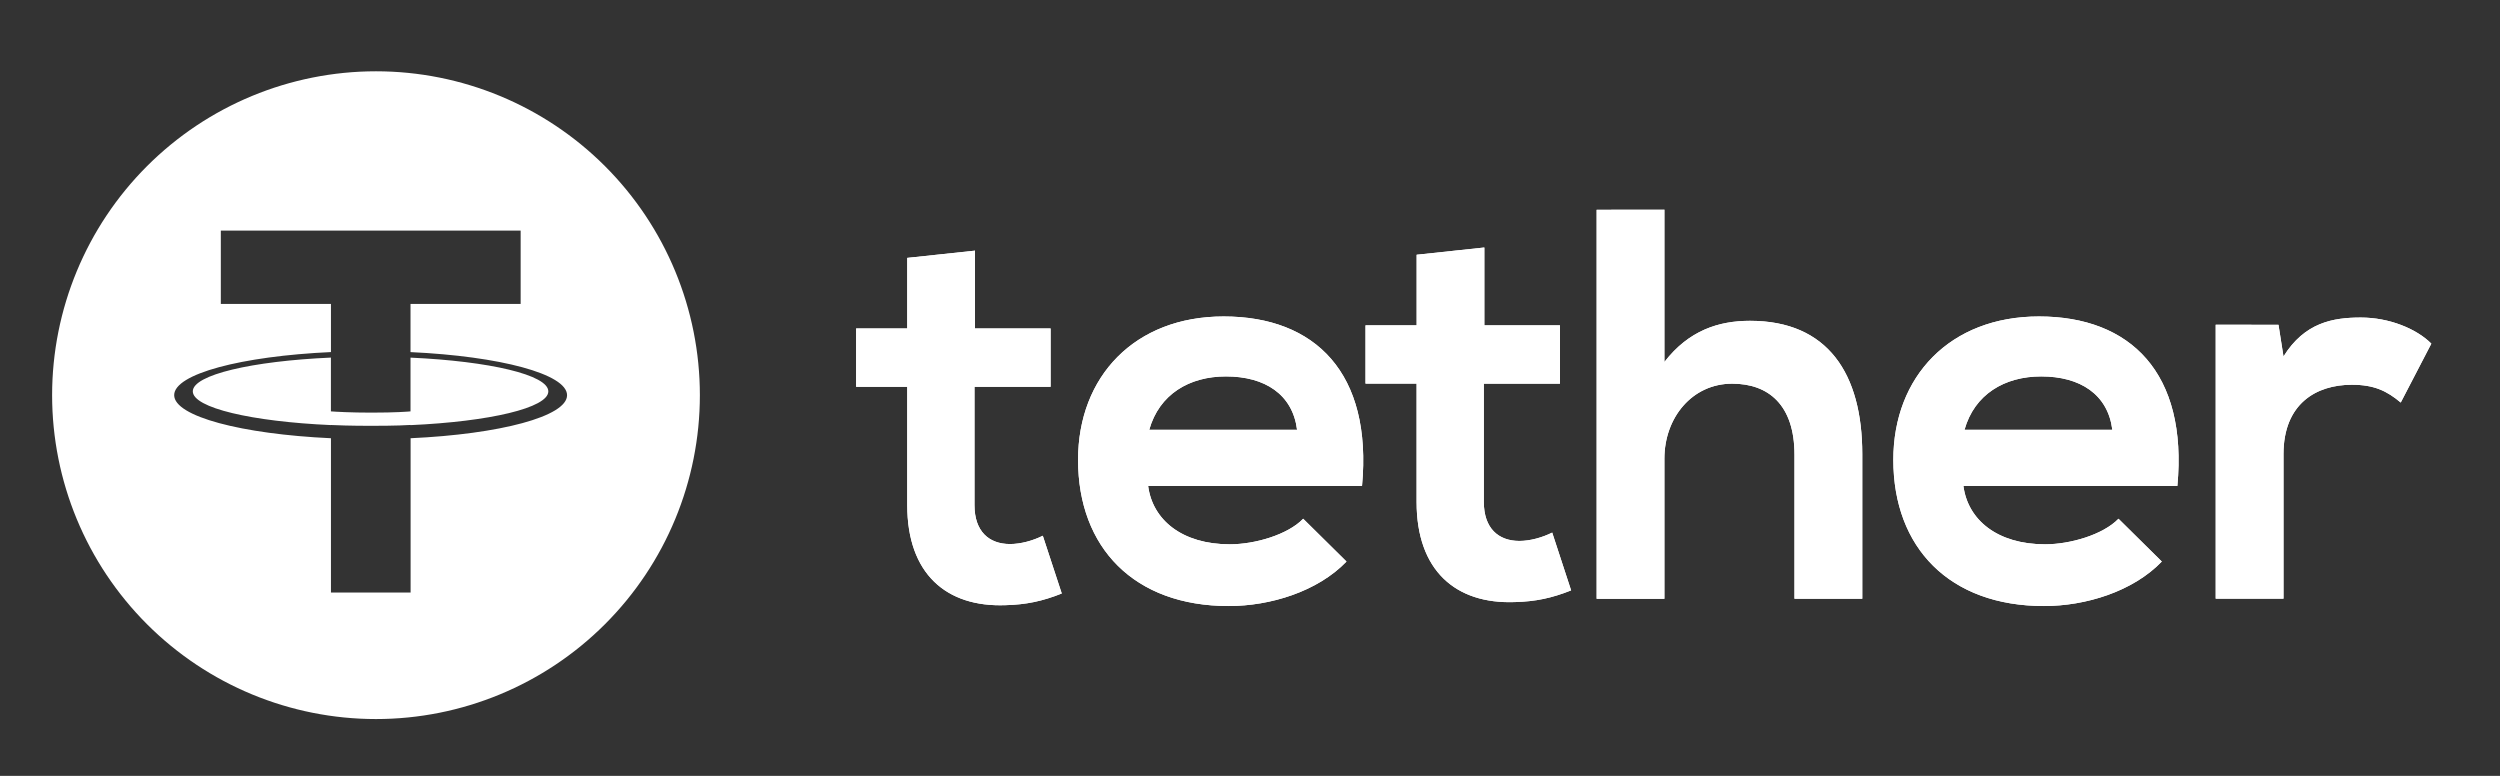
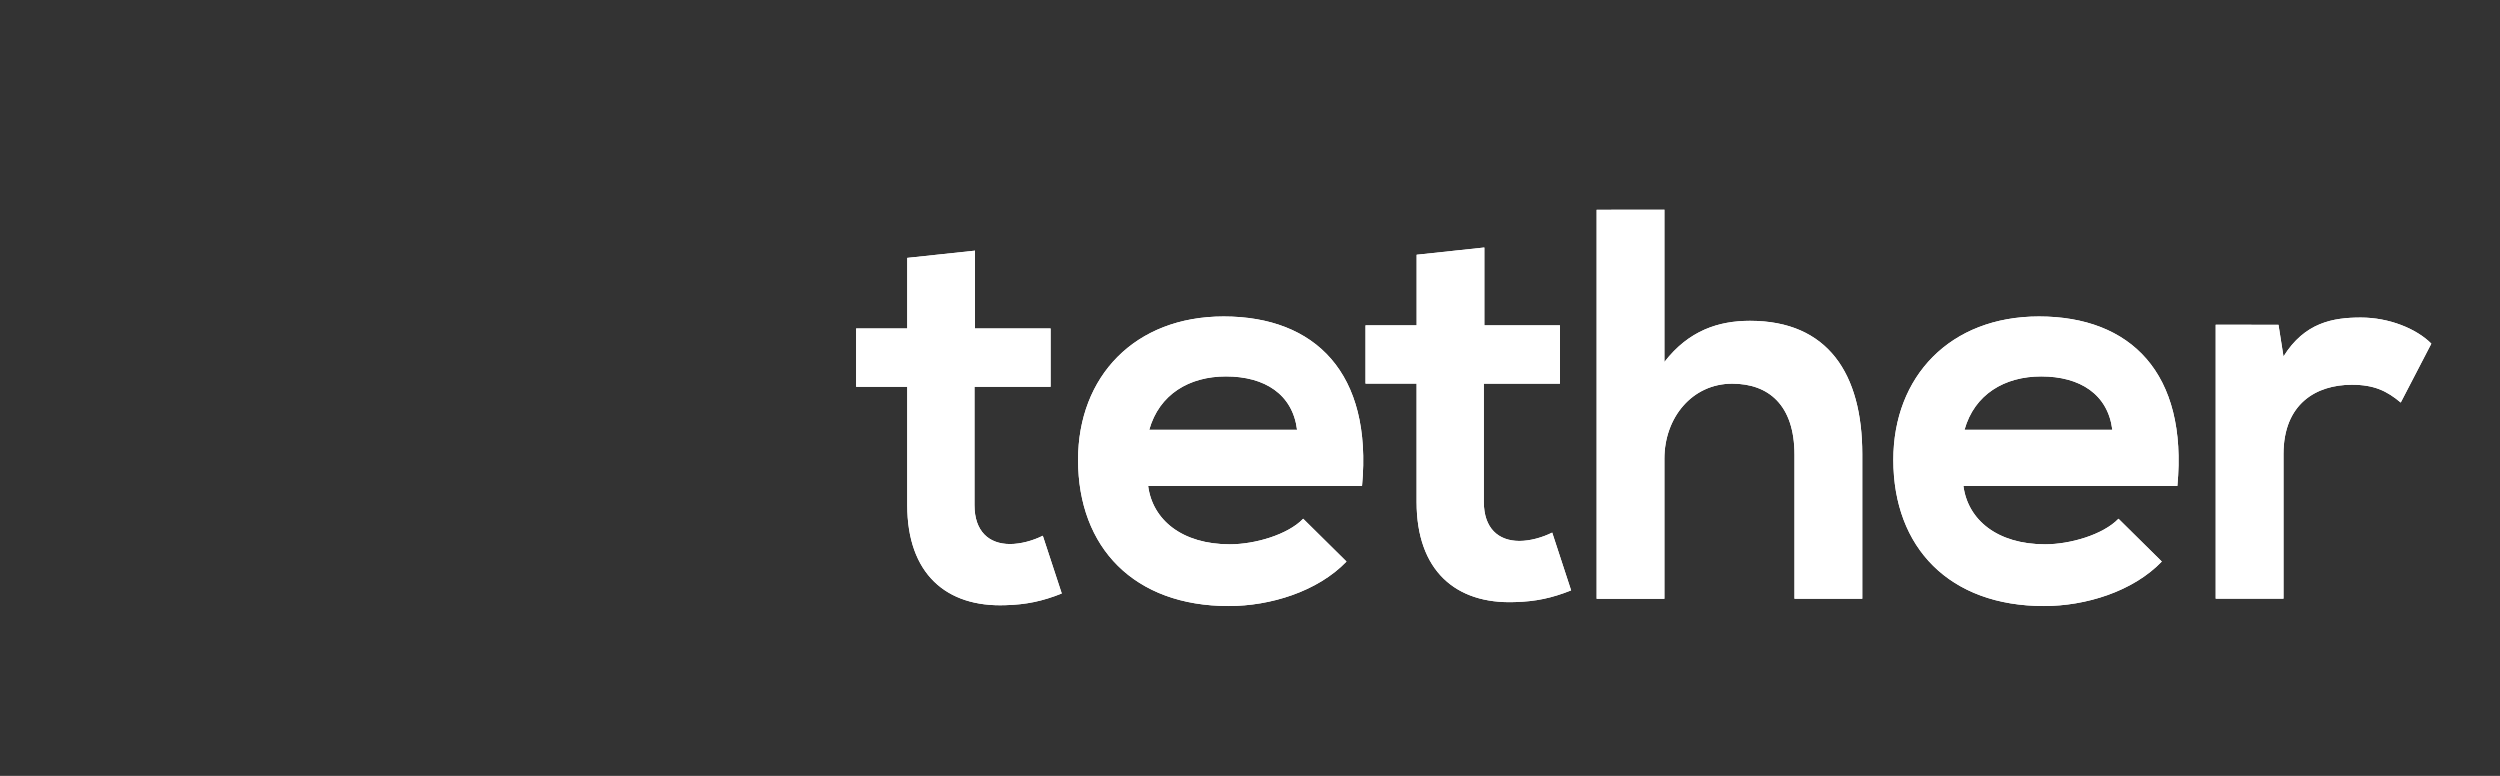
<svg xmlns="http://www.w3.org/2000/svg" width="58" height="18" viewBox="0 0 58 18" fill="none">
  <rect x="0" y="0" width="58" height="18" fill="#333333" stroke="none" />
-   <path fill-rule="evenodd" clip-rule="evenodd" d="M16.237 9.168C16.237 11.161 15.445 13.072 14.036 14.481C12.627 15.89 10.716 16.682 8.723 16.682C6.73 16.682 4.819 15.89 3.41 14.481C2.001 13.072 1.209 11.161 1.209 9.168C1.209 7.175 2.001 5.264 3.41 3.855C4.819 2.446 6.73 1.654 8.723 1.654C10.716 1.654 12.627 2.446 14.036 3.855C15.445 5.264 16.237 7.175 16.237 9.168ZM9.524 9.861V9.863C11.354 9.781 12.721 9.462 12.721 9.08C12.721 8.698 11.356 8.38 9.524 8.297V9.544C9.471 9.549 9.186 9.573 8.616 9.573C8.141 9.573 7.796 9.553 7.677 9.544V8.296C5.843 8.377 4.473 8.697 4.473 9.079C4.473 9.462 5.843 9.781 7.677 9.862V9.86C7.796 9.866 8.13 9.879 8.607 9.879C9.204 9.879 9.472 9.863 9.524 9.859V9.861ZM9.524 7.051V8.168L9.526 8.169C11.598 8.265 13.156 8.677 13.156 9.169C13.156 9.661 11.598 10.072 9.526 10.167V13.746H7.678V10.167C5.603 10.071 4.041 9.66 4.041 9.167C4.041 8.674 5.601 8.264 7.678 8.168V7.052H5.123V5.35H12.079V7.052L9.524 7.051Z" fill="white" />
-   <path d="M22.62 5.815V7.62H24.374V8.974H22.608V11.72C22.608 12.326 22.942 12.622 23.433 12.622C23.678 12.622 23.962 12.545 24.193 12.429L24.633 13.769C24.182 13.949 23.807 14.027 23.33 14.04C21.95 14.092 21.048 13.306 21.048 11.72V8.974H19.862V7.62H21.048V5.983L22.62 5.815ZM52.861 7.535L52.977 8.27C53.467 7.483 54.125 7.367 54.77 7.367C55.427 7.367 56.059 7.624 56.407 7.972L55.697 9.339C55.375 9.069 55.079 8.926 54.563 8.926C53.738 8.926 52.977 9.364 52.977 10.537V13.889H51.404V7.534L52.861 7.535ZM49.006 9.972C48.903 9.147 48.258 8.733 47.356 8.733C46.506 8.733 45.808 9.147 45.576 9.972H49.006ZM45.551 11.274C45.654 12.061 46.337 12.628 47.446 12.628C48.026 12.628 48.788 12.408 49.149 12.035L50.154 13.028C49.484 13.724 48.388 14.06 47.42 14.06C45.228 14.06 43.925 12.706 43.925 10.669C43.925 8.735 45.241 7.342 47.304 7.342C49.431 7.342 50.76 8.657 50.515 11.274H45.551ZM38.614 4.865V8.398C39.182 7.663 39.878 7.443 40.6 7.443C42.405 7.443 43.205 8.668 43.205 10.538V13.891H41.632V10.551C41.632 9.391 41.026 8.901 40.187 8.901C39.258 8.901 38.614 9.688 38.614 10.642V13.892H37.042V4.867L38.614 4.865ZM34.437 5.742V7.547H36.191V8.901H34.425V11.647C34.425 12.254 34.761 12.55 35.25 12.55C35.495 12.55 35.78 12.472 36.011 12.356L36.45 13.697C35.999 13.877 35.624 13.955 35.147 13.968C33.767 14.02 32.865 13.232 32.865 11.648V8.9H31.68V7.547H32.866V5.91L34.437 5.742ZM30.092 9.972C29.989 9.147 29.344 8.733 28.442 8.733C27.591 8.733 26.894 9.147 26.662 9.972H30.092ZM26.637 11.274C26.739 12.061 27.423 12.628 28.532 12.628C29.112 12.628 29.873 12.408 30.234 12.035L31.239 13.028C30.569 13.724 29.473 14.06 28.505 14.06C26.313 14.06 25.011 12.706 25.011 10.669C25.011 8.735 26.326 7.342 28.388 7.342C30.516 7.342 31.843 8.657 31.599 11.274H26.637Z" fill="white" />
+   <path d="M22.62 5.815V7.62H24.374V8.974H22.608V11.72C22.608 12.326 22.942 12.622 23.433 12.622C23.678 12.622 23.962 12.545 24.193 12.429L24.633 13.769C24.182 13.949 23.807 14.027 23.33 14.04C21.95 14.092 21.048 13.306 21.048 11.72V8.974H19.862V7.62H21.048V5.983ZM52.861 7.535L52.977 8.27C53.467 7.483 54.125 7.367 54.77 7.367C55.427 7.367 56.059 7.624 56.407 7.972L55.697 9.339C55.375 9.069 55.079 8.926 54.563 8.926C53.738 8.926 52.977 9.364 52.977 10.537V13.889H51.404V7.534L52.861 7.535ZM49.006 9.972C48.903 9.147 48.258 8.733 47.356 8.733C46.506 8.733 45.808 9.147 45.576 9.972H49.006ZM45.551 11.274C45.654 12.061 46.337 12.628 47.446 12.628C48.026 12.628 48.788 12.408 49.149 12.035L50.154 13.028C49.484 13.724 48.388 14.06 47.42 14.06C45.228 14.06 43.925 12.706 43.925 10.669C43.925 8.735 45.241 7.342 47.304 7.342C49.431 7.342 50.76 8.657 50.515 11.274H45.551ZM38.614 4.865V8.398C39.182 7.663 39.878 7.443 40.6 7.443C42.405 7.443 43.205 8.668 43.205 10.538V13.891H41.632V10.551C41.632 9.391 41.026 8.901 40.187 8.901C39.258 8.901 38.614 9.688 38.614 10.642V13.892H37.042V4.867L38.614 4.865ZM34.437 5.742V7.547H36.191V8.901H34.425V11.647C34.425 12.254 34.761 12.55 35.25 12.55C35.495 12.55 35.78 12.472 36.011 12.356L36.45 13.697C35.999 13.877 35.624 13.955 35.147 13.968C33.767 14.02 32.865 13.232 32.865 11.648V8.9H31.68V7.547H32.866V5.91L34.437 5.742ZM30.092 9.972C29.989 9.147 29.344 8.733 28.442 8.733C27.591 8.733 26.894 9.147 26.662 9.972H30.092ZM26.637 11.274C26.739 12.061 27.423 12.628 28.532 12.628C29.112 12.628 29.873 12.408 30.234 12.035L31.239 13.028C30.569 13.724 29.473 14.06 28.505 14.06C26.313 14.06 25.011 12.706 25.011 10.669C25.011 8.735 26.326 7.342 28.388 7.342C30.516 7.342 31.843 8.657 31.599 11.274H26.637Z" fill="white" />
  <path d="M22.62 5.815V7.62H24.374V8.974H22.608V11.72C22.608 12.326 22.942 12.622 23.433 12.622C23.678 12.622 23.962 12.545 24.193 12.429L24.633 13.769C24.182 13.949 23.807 14.027 23.33 14.04C21.95 14.092 21.048 13.306 21.048 11.72V8.974H19.862V7.62H21.048V5.983L22.62 5.815ZM52.861 7.535L52.977 8.27C53.467 7.483 54.125 7.367 54.77 7.367C55.427 7.367 56.059 7.624 56.407 7.972L55.697 9.339C55.375 9.069 55.079 8.926 54.563 8.926C53.738 8.926 52.977 9.364 52.977 10.537V13.889H51.404V7.534L52.861 7.535ZM49.006 9.972C48.903 9.147 48.258 8.733 47.356 8.733C46.506 8.733 45.808 9.147 45.576 9.972H49.006ZM45.551 11.274C45.654 12.061 46.337 12.628 47.446 12.628C48.026 12.628 48.788 12.408 49.149 12.035L50.154 13.028C49.484 13.724 48.388 14.06 47.42 14.06C45.228 14.06 43.925 12.706 43.925 10.669C43.925 8.735 45.241 7.342 47.304 7.342C49.431 7.342 50.76 8.657 50.515 11.274H45.551ZM38.614 4.865V8.398C39.182 7.663 39.878 7.443 40.6 7.443C42.405 7.443 43.205 8.668 43.205 10.538V13.891H41.632V10.551C41.632 9.391 41.026 8.901 40.187 8.901C39.258 8.901 38.614 9.688 38.614 10.642V13.892H37.042V4.867L38.614 4.865ZM34.437 5.742V7.547H36.191V8.901H34.425V11.647C34.425 12.254 34.761 12.55 35.25 12.55C35.495 12.55 35.78 12.472 36.011 12.356L36.45 13.697C35.999 13.877 35.624 13.955 35.147 13.968C33.767 14.02 32.865 13.232 32.865 11.648V8.9H31.68V7.547H32.866V5.91L34.437 5.742ZM30.092 9.972C29.989 9.147 29.344 8.733 28.442 8.733C27.591 8.733 26.894 9.147 26.662 9.972H30.092ZM26.637 11.274C26.739 12.061 27.423 12.628 28.532 12.628C29.112 12.628 29.873 12.408 30.234 12.035L31.239 13.028C30.569 13.724 29.473 14.06 28.505 14.06C26.313 14.06 25.011 12.706 25.011 10.669C25.011 8.735 26.326 7.342 28.388 7.342C30.516 7.342 31.843 8.657 31.599 11.274H26.637Z" fill="white" />
</svg>